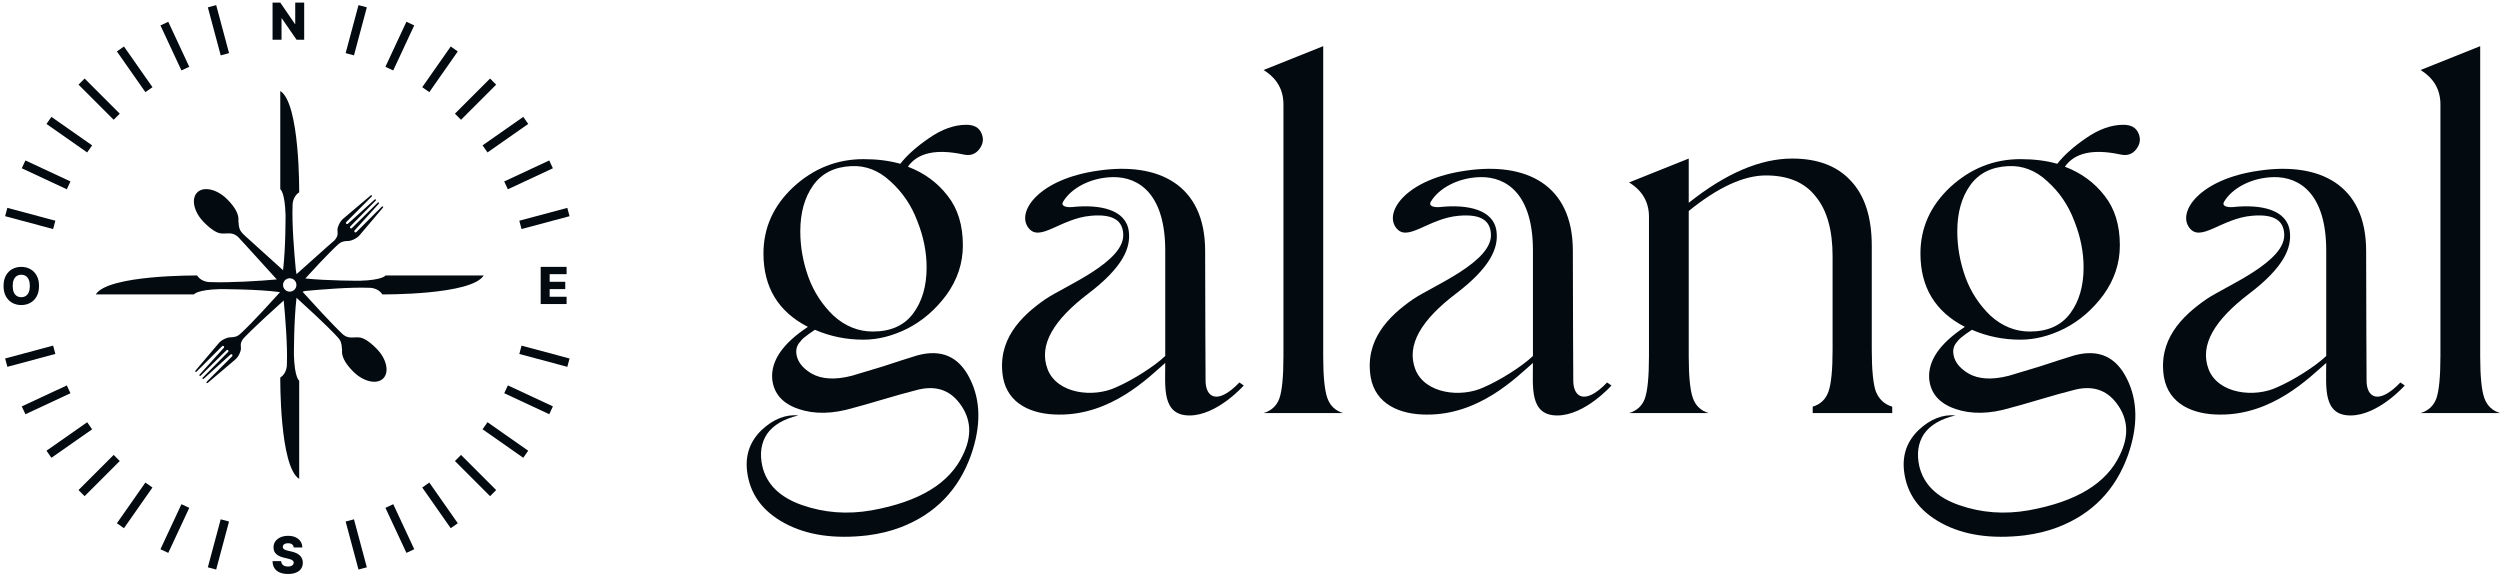
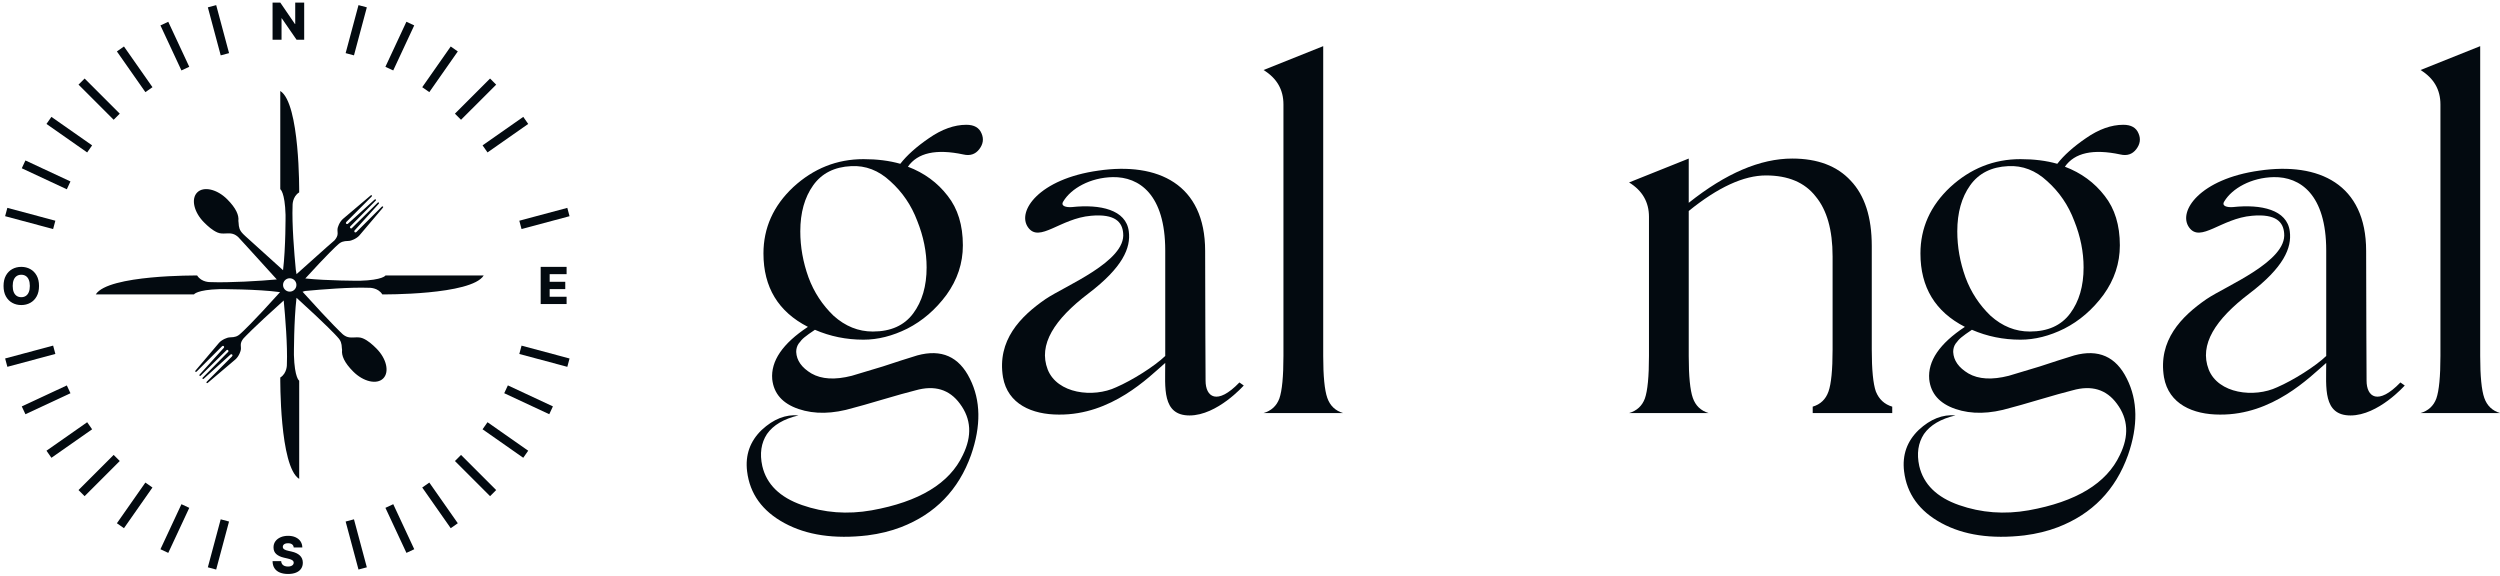
<svg xmlns="http://www.w3.org/2000/svg" width="243" height="56" viewBox="0 0 243 56" fill="none">
  <path d="M21.014 0.498L20.203 0.715L21.453 5.381L22.264 5.164L21.014 0.498Z" fill="#030A10" />
  <path d="M16.355 2.117L15.595 2.471L17.635 6.847L18.396 6.492L16.355 2.117Z" fill="#030A10" />
  <path d="M12.049 4.518L11.362 5L14.132 8.956L14.82 8.475L12.049 4.518Z" fill="#030A10" />
  <path d="M8.225 7.633L7.632 8.226L11.047 11.641L11.641 11.048L8.225 7.633Z" fill="#030A10" />
  <path d="M4.998 11.36L4.517 12.047L8.472 14.817L8.953 14.13L4.998 11.36Z" fill="#030A10" />
  <path d="M2.471 15.596L2.117 16.356L6.494 18.398L6.849 17.637L2.471 15.596Z" fill="#030A10" />
  <path d="M0.715 20.203L0.497 21.013L5.163 22.264L5.38 21.453L0.715 20.203Z" fill="#030A10" />
  <path d="M0.499 34.843L0.716 35.654L5.381 34.403L5.164 33.593L0.499 34.843Z" fill="#030A10" />
  <path d="M2.117 39.504L2.472 40.264L6.849 38.223L6.495 37.463L2.117 39.504Z" fill="#030A10" />
  <path d="M4.518 43.81L4.999 44.497L8.954 41.728L8.473 41.04L4.518 43.81Z" fill="#030A10" />
  <path d="M7.631 47.633L8.224 48.226L11.639 44.81L11.046 44.217L7.631 47.633Z" fill="#030A10" />
  <path d="M11.362 50.86L12.049 51.341L14.818 47.386L14.131 46.905L11.362 50.86Z" fill="#030A10" />
  <path d="M15.595 53.386L16.355 53.741L18.397 49.363L17.636 49.009L15.595 53.386Z" fill="#030A10" />
  <path d="M20.202 55.142L21.012 55.36L22.262 50.694L21.452 50.477L20.202 55.142Z" fill="#030A10" />
  <path d="M34.846 55.359L35.656 55.142L34.406 50.477L33.596 50.694L34.846 55.359Z" fill="#030A10" />
  <path d="M39.505 53.739L40.265 53.385L38.224 49.007L37.463 49.362L39.505 53.739Z" fill="#030A10" />
  <path d="M43.811 51.341L44.498 50.859L41.729 46.905L41.041 47.386L43.811 51.341Z" fill="#030A10" />
  <path d="M47.635 48.227L48.228 47.633L44.812 44.218L44.219 44.811L47.635 48.227Z" fill="#030A10" />
  <path d="M50.86 44.496L51.341 43.809L47.386 41.04L46.905 41.727L50.86 44.496Z" fill="#030A10" />
  <path d="M53.389 40.261L53.743 39.501L49.366 37.459L49.011 38.22L53.389 40.261Z" fill="#030A10" />
  <path d="M55.143 35.656L55.36 34.846L50.695 33.596L50.477 34.406L55.143 35.656Z" fill="#030A10" />
  <path d="M55.359 21.014L55.142 20.203L50.477 21.454L50.694 22.264L55.359 21.014Z" fill="#030A10" />
-   <path d="M53.741 16.355L53.386 15.595L49.008 17.636L49.363 18.397L53.741 16.355Z" fill="#030A10" />
  <path d="M51.342 12.047L50.861 11.36L46.906 14.129L47.387 14.816L51.342 12.047Z" fill="#030A10" />
  <path d="M48.227 8.227L47.634 7.633L44.219 11.049L44.812 11.642L48.227 8.227Z" fill="#030A10" />
  <path d="M44.498 4.999L43.811 4.518L41.041 8.475L41.728 8.956L44.498 4.999Z" fill="#030A10" />
  <path d="M40.263 2.47L39.502 2.115L37.461 6.493L38.222 6.847L40.263 2.47Z" fill="#030A10" />
  <path d="M35.656 0.715L34.846 0.498L33.596 5.164L34.406 5.381L35.656 0.715Z" fill="#030A10" />
  <path d="M29.567 0.251V3.863H28.826L27.389 1.778H27.366V3.863H26.493V0.251H27.244L28.666 2.332H28.696V0.251H29.567Z" fill="#030A10" />
  <path d="M28.55 53.214C28.538 53.085 28.485 52.984 28.393 52.913C28.301 52.84 28.17 52.803 27.999 52.803C27.886 52.803 27.792 52.818 27.717 52.847C27.642 52.877 27.585 52.917 27.548 52.969C27.51 53.02 27.491 53.078 27.489 53.144C27.487 53.198 27.498 53.245 27.521 53.287C27.546 53.328 27.581 53.364 27.627 53.396C27.674 53.426 27.73 53.454 27.796 53.477C27.862 53.501 27.936 53.521 28.019 53.539L28.329 53.609C28.508 53.648 28.665 53.7 28.802 53.765C28.939 53.829 29.055 53.906 29.148 53.996C29.242 54.085 29.313 54.188 29.361 54.304C29.409 54.421 29.434 54.551 29.435 54.696C29.434 54.924 29.376 55.12 29.262 55.283C29.148 55.447 28.984 55.572 28.77 55.659C28.557 55.746 28.3 55.79 27.999 55.79C27.697 55.79 27.434 55.744 27.209 55.654C26.984 55.563 26.81 55.426 26.685 55.241C26.56 55.056 26.496 54.823 26.493 54.541H27.329C27.336 54.657 27.367 54.754 27.422 54.832C27.478 54.909 27.553 54.968 27.65 55.008C27.748 55.048 27.86 55.068 27.989 55.068C28.106 55.068 28.206 55.052 28.288 55.02C28.372 54.989 28.436 54.945 28.481 54.888C28.526 54.832 28.548 54.767 28.55 54.694C28.548 54.626 28.527 54.568 28.486 54.52C28.445 54.47 28.381 54.428 28.296 54.393C28.211 54.356 28.103 54.323 27.971 54.292L27.593 54.204C27.281 54.132 27.034 54.016 26.854 53.856C26.674 53.695 26.585 53.478 26.586 53.204C26.585 52.98 26.645 52.785 26.766 52.616C26.887 52.448 27.055 52.317 27.269 52.223C27.483 52.129 27.727 52.082 28.001 52.082C28.281 52.082 28.524 52.129 28.73 52.225C28.936 52.319 29.097 52.451 29.211 52.622C29.325 52.792 29.383 52.99 29.386 53.214H28.55Z" fill="#030A10" />
  <path d="M52.554 29.553V25.94H55.073V26.649H53.427V27.39H54.944V28.101H53.427V28.844H55.073V29.553H52.554Z" fill="#030A10" />
  <path d="M3.793 27.796C3.793 28.193 3.717 28.53 3.564 28.807C3.411 29.083 3.204 29.293 2.943 29.436C2.683 29.58 2.391 29.651 2.068 29.651C1.743 29.651 1.451 29.579 1.191 29.434C0.931 29.29 0.725 29.08 0.572 28.805C0.42 28.529 0.345 28.192 0.345 27.796C0.345 27.398 0.42 27.061 0.572 26.785C0.725 26.509 0.931 26.299 1.191 26.155C1.451 26.012 1.743 25.94 2.068 25.94C2.391 25.94 2.683 26.012 2.943 26.155C3.204 26.299 3.411 26.509 3.564 26.785C3.717 27.061 3.793 27.398 3.793 27.796ZM2.901 27.796C2.901 27.561 2.867 27.362 2.8 27.2C2.734 27.037 2.639 26.915 2.514 26.831C2.391 26.747 2.242 26.706 2.068 26.706C1.895 26.706 1.746 26.747 1.622 26.831C1.497 26.915 1.401 27.037 1.334 27.2C1.268 27.362 1.235 27.561 1.235 27.796C1.235 28.031 1.268 28.23 1.334 28.392C1.401 28.554 1.497 28.677 1.622 28.761C1.746 28.844 1.895 28.886 2.068 28.886C2.242 28.886 2.391 28.844 2.514 28.761C2.639 28.677 2.734 28.554 2.8 28.392C2.867 28.23 2.901 28.031 2.901 27.796Z" fill="#030A10" />
  <path fill-rule="evenodd" clip-rule="evenodd" d="M27.243 8.844V18.389C27.243 18.389 27.691 18.65 27.756 20.886C27.756 20.886 27.775 24.067 27.512 26.264C24.653 23.665 23.751 22.882 23.608 22.722L23.611 22.719C23.283 22.391 23.208 22.096 23.191 21.654C23.189 21.593 23.181 21.534 23.17 21.475C23.238 20.93 22.956 20.242 22.084 19.37C21.096 18.382 19.792 18.084 19.171 18.705C18.549 19.326 18.847 20.63 19.835 21.618C20.214 21.997 20.645 22.386 21.143 22.601C21.413 22.717 21.685 22.704 21.957 22.691C22.177 22.68 22.398 22.67 22.616 22.729C22.837 22.788 23.035 22.926 23.198 23.084L23.196 23.087C23.196 23.087 24.018 23.968 26.905 27.161C25.327 27.311 22.247 27.494 20.447 27.42C20.447 27.42 19.591 27.462 19.163 26.778C19.163 26.778 10.505 26.694 9.31 28.616H18.854C18.854 28.616 19.116 28.168 21.351 28.103C21.351 28.103 25.048 28.094 27.222 28.396C24.544 31.37 23.555 32.273 23.399 32.411L23.396 32.409C23.091 32.714 22.813 32.78 22.395 32.788C22.192 32.792 22.009 32.853 21.828 32.941C21.627 33.038 21.423 33.167 21.277 33.339L19.005 36.018C19.005 36.018 18.946 36.084 18.991 36.129C18.991 36.129 19.048 36.187 19.122 36.109L21.576 33.663C21.672 33.571 21.754 33.647 21.754 33.647C21.817 33.727 21.758 33.807 21.758 33.807L19.404 36.409C19.346 36.481 19.398 36.52 19.398 36.52C19.45 36.567 19.5 36.521 19.5 36.521L22.011 34.046C22.085 33.948 22.174 34.042 22.174 34.042C22.255 34.13 22.171 34.206 22.171 34.206L19.695 36.717C19.695 36.717 19.649 36.766 19.697 36.819C19.697 36.819 19.735 36.87 19.808 36.812L22.409 34.458C22.409 34.458 22.489 34.399 22.569 34.462C22.569 34.462 22.644 34.544 22.553 34.64L20.107 37.093C20.029 37.168 20.087 37.225 20.087 37.225C20.131 37.27 20.198 37.211 20.198 37.211L22.878 34.939C23.051 34.788 23.188 34.581 23.283 34.374C23.359 34.208 23.421 34.038 23.419 33.854C23.419 33.802 23.415 33.749 23.411 33.696C23.402 33.58 23.393 33.464 23.422 33.35C23.474 33.142 23.602 32.957 23.75 32.805L23.752 32.807C23.752 32.807 24.475 31.996 27.576 29.208C27.727 30.79 27.959 33.622 27.885 35.412C27.885 35.412 27.927 36.268 27.243 36.696C27.243 36.696 27.159 45.353 29.082 46.549V37.005C29.082 37.005 28.633 36.743 28.569 34.508C28.569 34.508 28.56 31.143 28.822 28.946C31.757 31.61 32.668 32.605 32.812 32.767L32.809 32.77C33.137 33.098 33.212 33.393 33.229 33.835C33.231 33.896 33.239 33.956 33.25 34.014C33.182 34.559 33.464 35.247 34.337 36.119C35.325 37.107 36.628 37.405 37.249 36.784C37.87 36.163 37.573 34.859 36.585 33.871C36.206 33.492 35.775 33.103 35.276 32.889C35.007 32.773 34.735 32.785 34.463 32.798C34.243 32.809 34.022 32.819 33.804 32.761C33.583 32.702 33.385 32.563 33.221 32.405L33.224 32.402C33.224 32.402 32.365 31.634 29.408 28.359C29.487 28.337 29.567 28.313 29.645 28.285C31.222 28.135 34.077 27.9 35.877 27.974C35.877 27.974 36.734 27.932 37.161 28.616C37.161 28.616 45.819 28.7 47.015 26.777H37.471C37.471 26.777 37.209 27.226 34.973 27.29C34.973 27.29 31.869 27.298 29.676 27.067C31.847 24.685 32.68 23.925 32.823 23.799L32.825 23.802C33.131 23.496 33.409 23.43 33.827 23.422C34.029 23.418 34.213 23.358 34.394 23.27C34.594 23.173 34.799 23.044 34.944 22.872L37.216 20.192C37.216 20.192 37.275 20.126 37.23 20.081C37.23 20.081 37.173 20.024 37.099 20.101L34.646 22.548C34.549 22.639 34.468 22.564 34.468 22.564C34.404 22.483 34.463 22.403 34.463 22.403L36.817 19.802C36.875 19.729 36.824 19.691 36.824 19.691C36.772 19.643 36.722 19.689 36.722 19.689L34.211 22.165C34.137 22.262 34.048 22.168 34.048 22.168C33.966 22.08 34.051 22.005 34.051 22.005L36.527 19.494C36.527 19.494 36.573 19.444 36.525 19.392C36.525 19.392 36.486 19.34 36.414 19.398L33.813 21.753C33.813 21.753 33.732 21.811 33.652 21.748C33.652 21.748 33.577 21.666 33.668 21.57L36.115 19.117C36.192 19.043 36.135 18.985 36.135 18.985C36.09 18.941 36.024 19 36.024 19L33.343 21.271C33.17 21.422 33.033 21.629 32.938 21.836C32.862 22.003 32.801 22.172 32.802 22.357C32.803 22.409 32.806 22.461 32.81 22.514C32.819 22.63 32.828 22.746 32.8 22.86C32.747 23.068 32.619 23.253 32.472 23.406L32.469 23.403C32.469 23.403 31.711 24.042 28.822 26.648C28.788 26.463 28.751 26.214 28.751 26.214C28.6 24.637 28.366 21.782 28.439 19.982C28.439 19.982 28.397 19.125 29.081 18.698C29.081 18.698 29.165 10.04 27.243 8.844ZM28.162 28.347C28.521 28.347 28.812 28.056 28.812 27.697C28.812 27.338 28.521 27.047 28.162 27.047C27.803 27.047 27.512 27.338 27.512 27.697C27.512 28.056 27.803 28.347 28.162 28.347Z" fill="#030A10" />
  <path d="M89.157 34.546C91.507 33.904 93.212 34.659 94.273 36.81C95.334 38.923 95.372 41.395 94.386 44.226C93.174 47.622 90.9 49.962 87.566 51.245C86.581 51.623 85.501 51.887 84.326 52.038C81.105 52.415 78.415 52.019 76.254 50.849C74.095 49.679 72.882 48 72.617 45.811C72.427 44.226 72.901 42.886 74.038 41.792C75.175 40.735 76.368 40.263 77.619 40.376C76.179 40.716 75.156 41.32 74.549 42.188C73.981 43.056 73.829 44.094 74.095 45.301C74.511 47.075 75.8 48.339 77.96 49.094C80.12 49.849 82.374 50.019 84.724 49.604C89.347 48.773 92.302 46.981 93.591 44.226C94.5 42.377 94.405 40.716 93.306 39.244C92.283 37.848 90.844 37.414 88.987 37.942C88.229 38.131 87.149 38.433 85.747 38.848C84.345 39.263 83.416 39.527 82.962 39.64C80.953 40.244 79.172 40.282 77.619 39.754C76.065 39.225 75.213 38.263 75.061 36.867C74.909 35.093 76.065 33.395 78.528 31.772C75.648 30.3 74.208 27.922 74.208 24.639C74.208 22.148 75.175 19.997 77.107 18.186C79.078 16.374 81.351 15.468 83.928 15.468C85.254 15.468 86.448 15.619 87.509 15.921C88.153 15.091 89.081 14.261 90.294 13.431C91.544 12.562 92.757 12.129 93.932 12.129C94.69 12.129 95.182 12.412 95.41 12.978C95.637 13.506 95.561 14.015 95.182 14.506C94.803 14.997 94.292 15.166 93.648 15.016C90.995 14.45 89.195 14.846 88.248 16.204C89.839 16.808 91.128 17.752 92.113 19.035C93.098 20.28 93.591 21.884 93.591 23.847C93.591 25.583 93.06 27.186 91.999 28.658C90.938 30.092 89.669 31.187 88.191 31.942C86.751 32.659 85.33 33.017 83.928 33.017C82.261 33.017 80.688 32.696 79.21 32.055C78.755 32.357 78.415 32.602 78.187 32.791C77.998 32.942 77.808 33.149 77.619 33.413C77.467 33.64 77.391 33.904 77.391 34.206C77.429 35.036 77.922 35.734 78.869 36.3C79.854 36.867 81.162 36.942 82.791 36.527C83.549 36.3 84.553 35.999 85.804 35.621C87.054 35.206 88.172 34.847 89.157 34.546ZM77.789 22.488C77.789 23.997 78.055 25.488 78.585 26.96C79.115 28.394 79.93 29.64 81.029 30.696C82.166 31.715 83.435 32.225 84.837 32.225C86.581 32.225 87.888 31.64 88.759 30.47C89.631 29.3 90.067 27.809 90.067 25.998C90.067 24.488 89.763 22.979 89.157 21.469C88.589 19.959 87.717 18.676 86.543 17.62C85.406 16.563 84.136 16.072 82.734 16.148C81.105 16.223 79.873 16.846 79.04 18.016C78.206 19.186 77.789 20.677 77.789 22.488Z" fill="#030A10" />
  <path d="M122.818 40.15C123.576 39.923 124.088 39.452 124.353 38.735C124.618 37.98 124.751 36.602 124.751 34.602V10.147C124.751 8.713 124.107 7.6 122.818 6.807L128.616 4.486V34.602C128.616 36.565 128.749 37.923 129.014 38.678C129.279 39.433 129.791 39.923 130.549 40.15H122.818Z" fill="#030A10" />
  <path d="M181.936 33.98C181.936 35.942 182.069 37.301 182.334 38.055C182.637 38.81 183.168 39.301 183.925 39.527V40.15H176.195V39.527C176.953 39.301 177.465 38.81 177.73 38.055C177.995 37.301 178.128 35.942 178.128 33.98V24.922C178.128 22.356 177.578 20.412 176.479 19.091C175.418 17.733 173.808 17.053 171.648 17.053C169.488 17.053 166.987 18.204 164.145 20.507V34.602C164.145 36.565 164.278 37.923 164.543 38.678C164.808 39.433 165.32 39.923 166.078 40.15H158.347C159.105 39.923 159.617 39.452 159.882 38.735C160.147 37.98 160.28 36.602 160.28 34.602V21.073C160.28 19.639 159.636 18.525 158.347 17.733L164.145 15.412V19.714C167.745 16.846 171.099 15.412 174.206 15.412C176.669 15.412 178.564 16.129 179.89 17.563C181.254 18.997 181.936 21.11 181.936 23.903V33.98Z" fill="#030A10" />
  <path d="M201.616 34.546C203.965 33.904 205.671 34.659 206.732 36.81C207.793 38.923 207.831 41.395 206.845 44.226C205.633 47.622 203.359 49.962 200.024 51.245C199.039 51.623 197.959 51.887 196.785 52.038C193.564 52.415 190.873 52.019 188.713 50.849C186.553 49.679 185.341 48 185.076 45.811C184.886 44.226 185.36 42.886 186.497 41.792C187.633 40.735 188.827 40.263 190.077 40.376C188.638 40.716 187.614 41.32 187.008 42.188C186.44 43.056 186.288 44.094 186.553 45.301C186.97 47.075 188.259 48.339 190.419 49.094C192.578 49.849 194.833 50.019 197.182 49.604C201.805 48.773 204.761 46.981 206.05 44.226C206.959 42.377 206.864 40.716 205.765 39.244C204.742 37.848 203.302 37.414 201.445 37.942C200.688 38.131 199.608 38.433 198.206 38.848C196.804 39.263 195.875 39.527 195.42 39.64C193.412 40.244 191.631 40.282 190.077 39.754C188.524 39.225 187.671 38.263 187.52 36.867C187.368 35.093 188.524 33.395 190.987 31.772C188.107 30.3 186.667 27.922 186.667 24.639C186.667 22.148 187.633 19.997 189.566 18.186C191.536 16.374 193.81 15.468 196.387 15.468C197.713 15.468 198.907 15.619 199.968 15.921C200.612 15.091 201.54 14.261 202.753 13.431C204.003 12.562 205.216 12.129 206.391 12.129C207.148 12.129 207.641 12.412 207.868 12.978C208.096 13.506 208.02 14.015 207.641 14.506C207.262 14.997 206.751 15.166 206.106 15.016C203.454 14.45 201.654 14.846 200.707 16.204C202.298 16.808 203.586 17.752 204.572 19.035C205.557 20.28 206.05 21.884 206.05 23.847C206.05 25.583 205.519 27.186 204.458 28.658C203.397 30.092 202.128 31.187 200.65 31.942C199.21 32.659 197.789 33.017 196.387 33.017C194.719 33.017 193.147 32.696 191.669 32.055C191.214 32.357 190.873 32.602 190.646 32.791C190.456 32.942 190.267 33.149 190.077 33.413C189.926 33.64 189.85 33.904 189.85 34.206C189.888 35.036 190.381 35.734 191.328 36.3C192.313 36.867 193.621 36.942 195.25 36.527C196.008 36.3 197.012 35.999 198.262 35.621C199.513 35.206 200.631 34.847 201.616 34.546ZM190.248 22.488C190.248 23.997 190.513 25.488 191.044 26.96C191.574 28.394 192.389 29.64 193.488 30.696C194.625 31.715 195.894 32.225 197.296 32.225C199.039 32.225 200.347 31.64 201.218 30.47C202.09 29.3 202.525 27.809 202.525 25.998C202.525 24.488 202.222 22.979 201.616 21.469C201.048 19.959 200.176 18.676 199.001 17.62C197.865 16.563 196.595 16.072 195.193 16.148C193.564 16.223 192.332 16.846 191.498 18.016C190.665 19.186 190.248 20.677 190.248 22.488Z" fill="#030A10" />
  <path d="M235.277 40.15C236.035 39.923 236.547 39.452 236.812 38.735C237.077 37.98 237.21 36.602 237.21 34.602V10.147C237.21 8.713 236.566 7.6 235.277 6.807L241.075 4.486V34.602C241.075 36.565 241.208 37.923 241.473 38.678C241.738 39.433 242.25 39.923 243.008 40.15H235.277Z" fill="#030A10" />
-   <path d="M133.232 36.669C132.641 33.082 134.918 30.762 137.364 29.074C139.303 27.765 145.207 25.402 144.911 22.66C144.827 21.605 144.152 20.761 141.791 20.972C138.797 21.225 136.773 23.63 135.677 22.111C134.539 20.55 136.731 17.385 142.508 16.583C148.285 15.739 152.881 17.892 152.881 24.39C152.881 30.846 152.923 35.487 152.923 37.007C152.923 38.568 154.019 39.454 156.212 37.175L156.634 37.471C156.634 37.471 154.061 40.382 151.363 40.382C148.664 40.382 149.002 37.639 149.002 35.276C147.357 36.711 143.773 40.34 138.671 40.298C136.057 40.298 133.695 39.285 133.232 36.669ZM141.538 28.525C138.207 31.057 136.647 33.504 137.575 35.91C138.502 38.273 142.002 38.694 144.237 37.639C145.797 36.964 147.947 35.614 149.002 34.601V24.348C149.002 18.904 146.472 17.174 143.899 17.216C141.707 17.259 139.852 18.314 139.093 19.579C138.797 20.044 139.388 20.17 139.936 20.128C142.677 19.832 145.207 20.381 145.46 22.491C145.67 24.094 144.869 25.993 141.538 28.525Z" fill="#030A10" />
  <path d="M210.339 36.669C209.749 33.082 212.026 30.762 214.472 29.074C216.411 27.765 222.314 25.402 222.019 22.66C221.935 21.605 221.26 20.761 218.899 20.972C215.905 21.225 213.881 23.63 212.785 22.111C211.646 20.55 213.839 17.385 219.616 16.583C225.393 15.739 229.989 17.892 229.989 24.39C229.989 30.846 230.031 35.487 230.031 37.007C230.031 38.568 231.127 39.454 233.32 37.175L233.741 37.471C233.741 37.471 231.169 40.382 228.471 40.382C225.772 40.382 226.109 37.639 226.109 35.276C224.465 36.711 220.881 40.34 215.779 40.298C213.164 40.298 210.803 39.285 210.339 36.669ZM218.646 28.525C215.315 31.057 213.755 33.504 214.682 35.91C215.61 38.273 219.11 38.694 221.345 37.639C222.905 36.964 225.055 35.614 226.109 34.601V24.348C226.109 18.904 223.579 17.174 221.007 17.216C218.815 17.259 216.959 18.314 216.2 19.579C215.905 20.044 216.496 20.17 217.044 20.128C219.784 19.832 222.314 20.381 222.567 22.491C222.778 24.094 221.977 25.993 218.646 28.525Z" fill="#030A10" />
  <path d="M97.491 36.669C96.9 33.082 99.177 30.762 101.623 29.074C103.562 27.765 109.466 25.402 109.171 22.66C109.086 21.605 108.412 20.761 106.05 20.972C103.056 21.225 101.033 23.63 99.936 22.111C98.798 20.55 100.99 17.385 106.767 16.583C112.544 15.739 117.14 17.892 117.14 24.39C117.14 30.846 117.182 35.487 117.182 37.007C117.182 38.568 118.278 39.454 120.471 37.175L120.893 37.471C120.893 37.471 118.321 40.382 115.622 40.382C112.923 40.382 113.261 37.639 113.261 35.276C111.616 36.711 108.032 40.34 102.93 40.298C100.316 40.298 97.954 39.285 97.491 36.669ZM105.797 28.525C102.466 31.057 100.906 33.504 101.834 35.91C102.761 38.273 106.261 38.694 108.496 37.639C110.056 36.964 112.206 35.614 113.261 34.601V24.348C113.261 18.904 110.731 17.174 108.159 17.216C105.966 17.259 104.111 18.314 103.352 19.579C103.056 20.044 103.647 20.17 104.195 20.128C106.936 19.832 109.466 20.381 109.719 22.491C109.93 24.094 109.128 25.993 105.797 28.525Z" fill="#030A10" />
</svg>